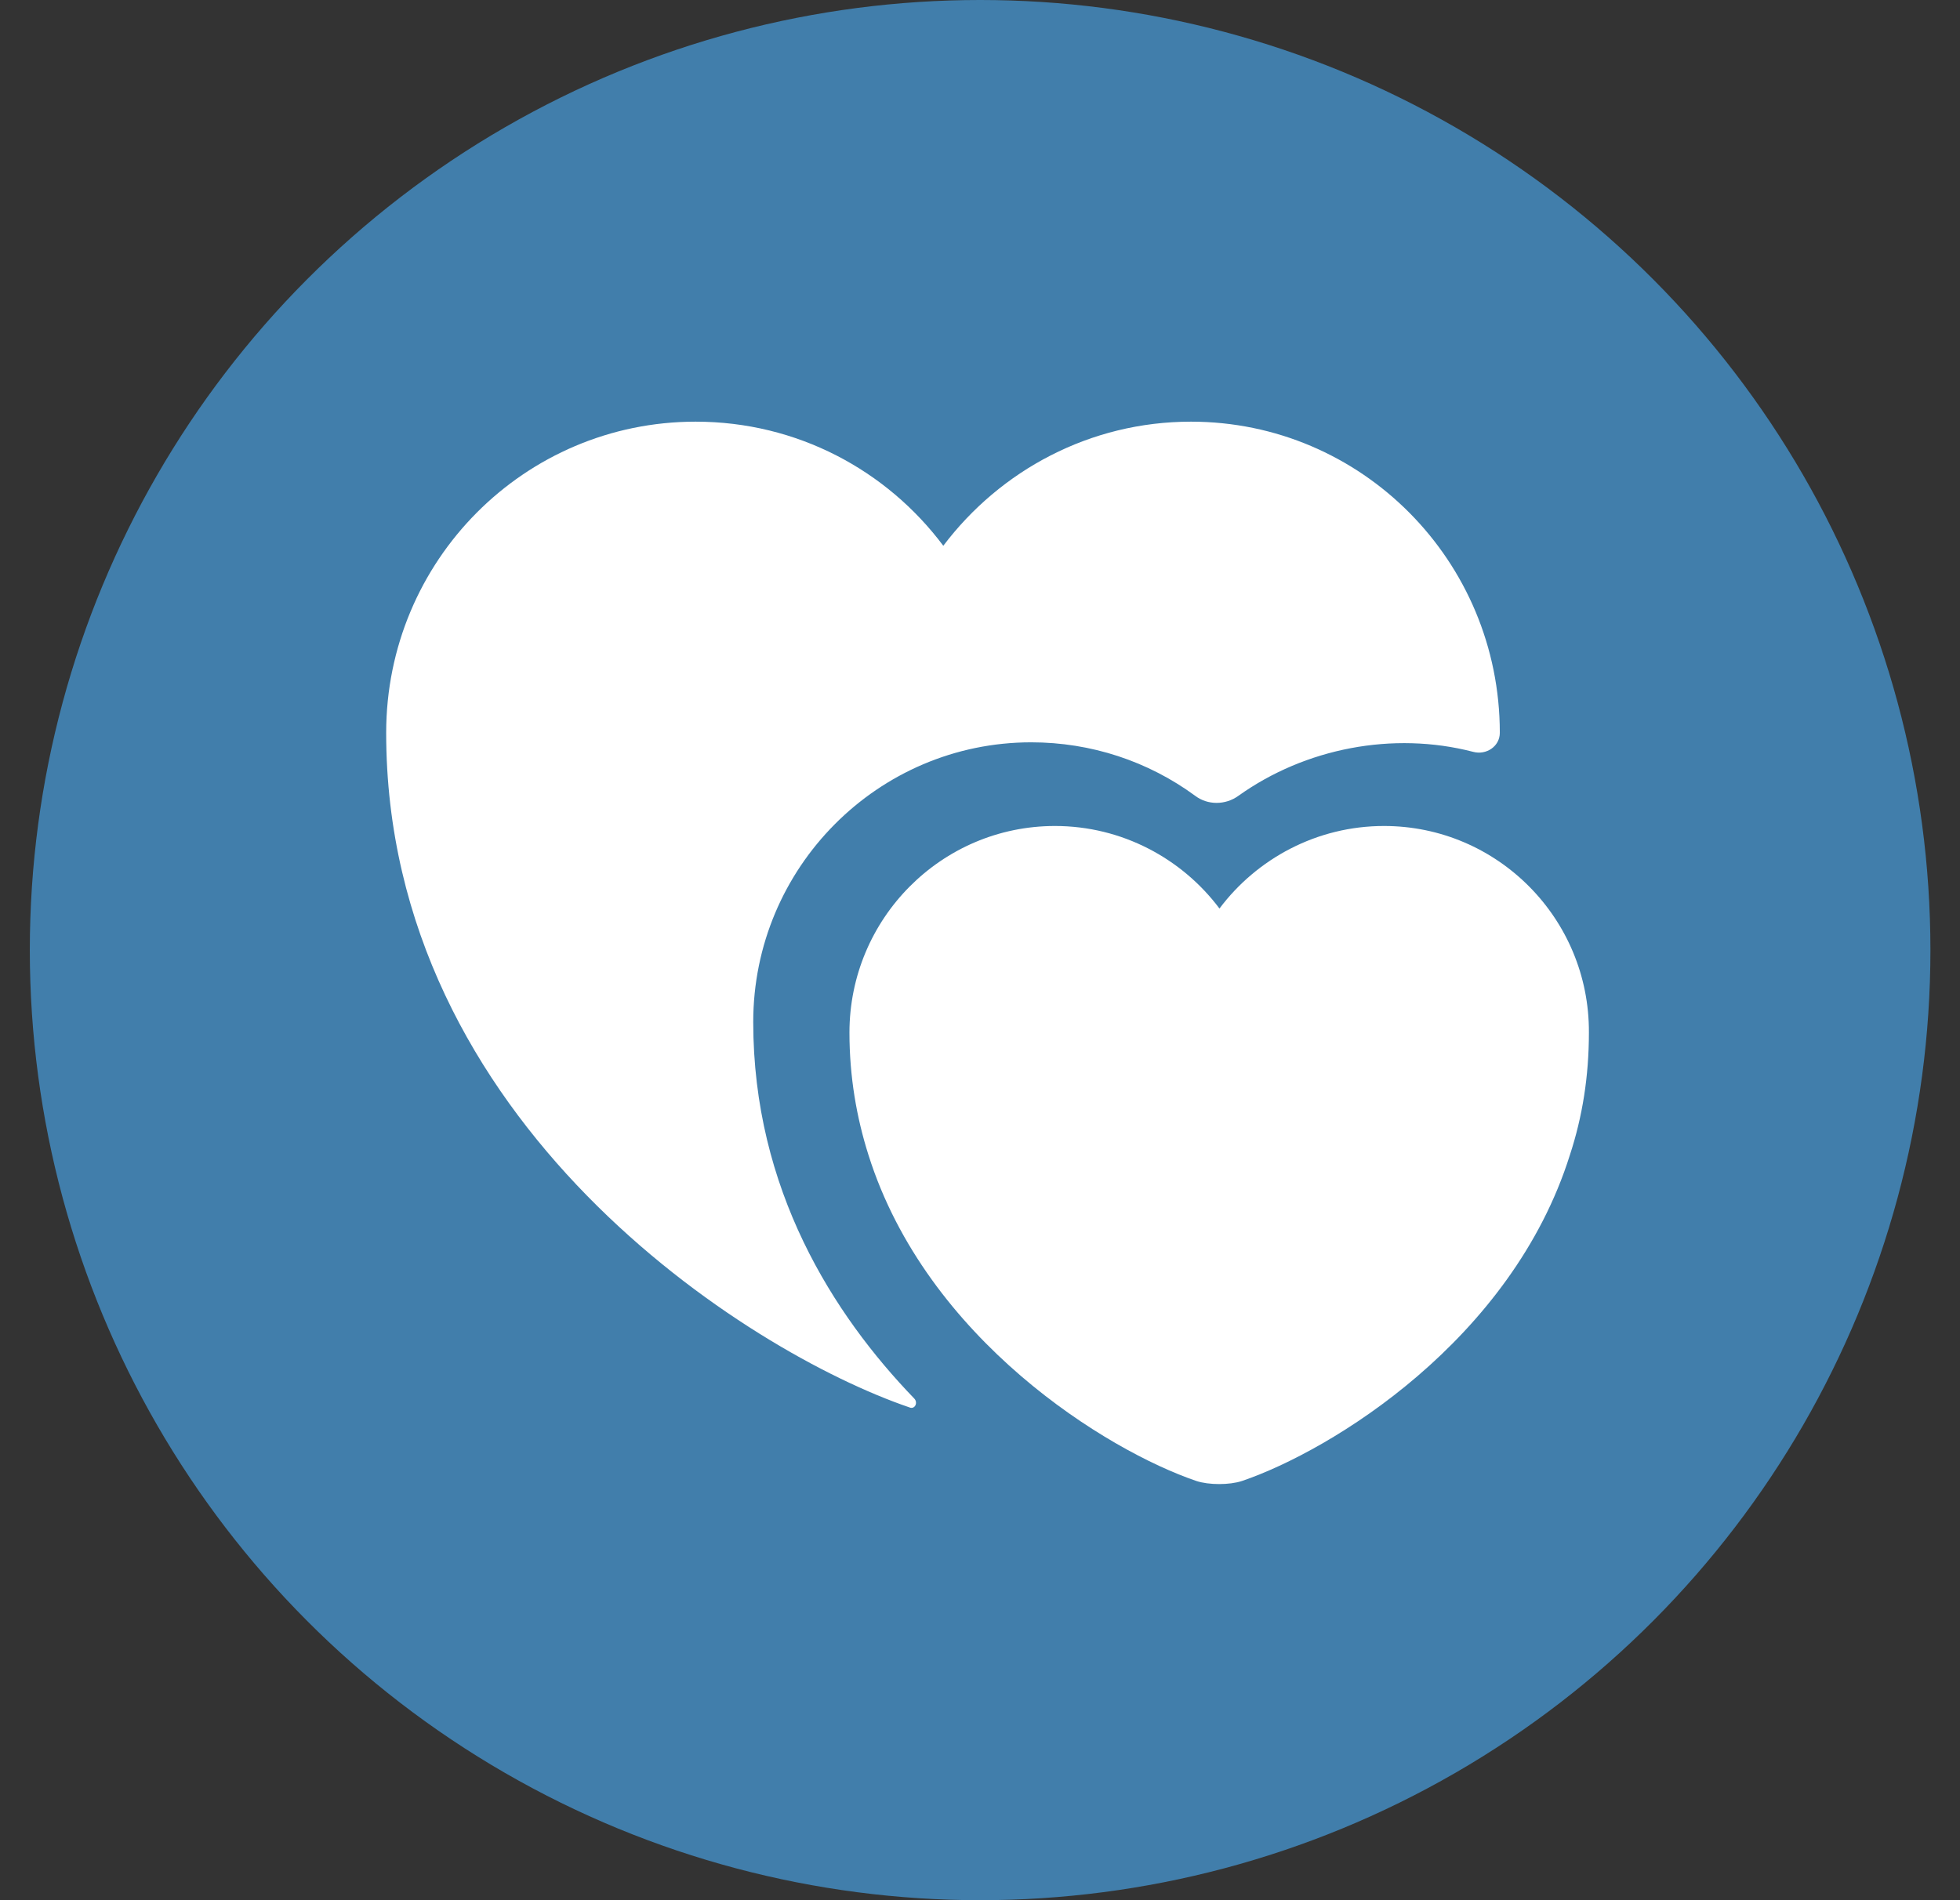
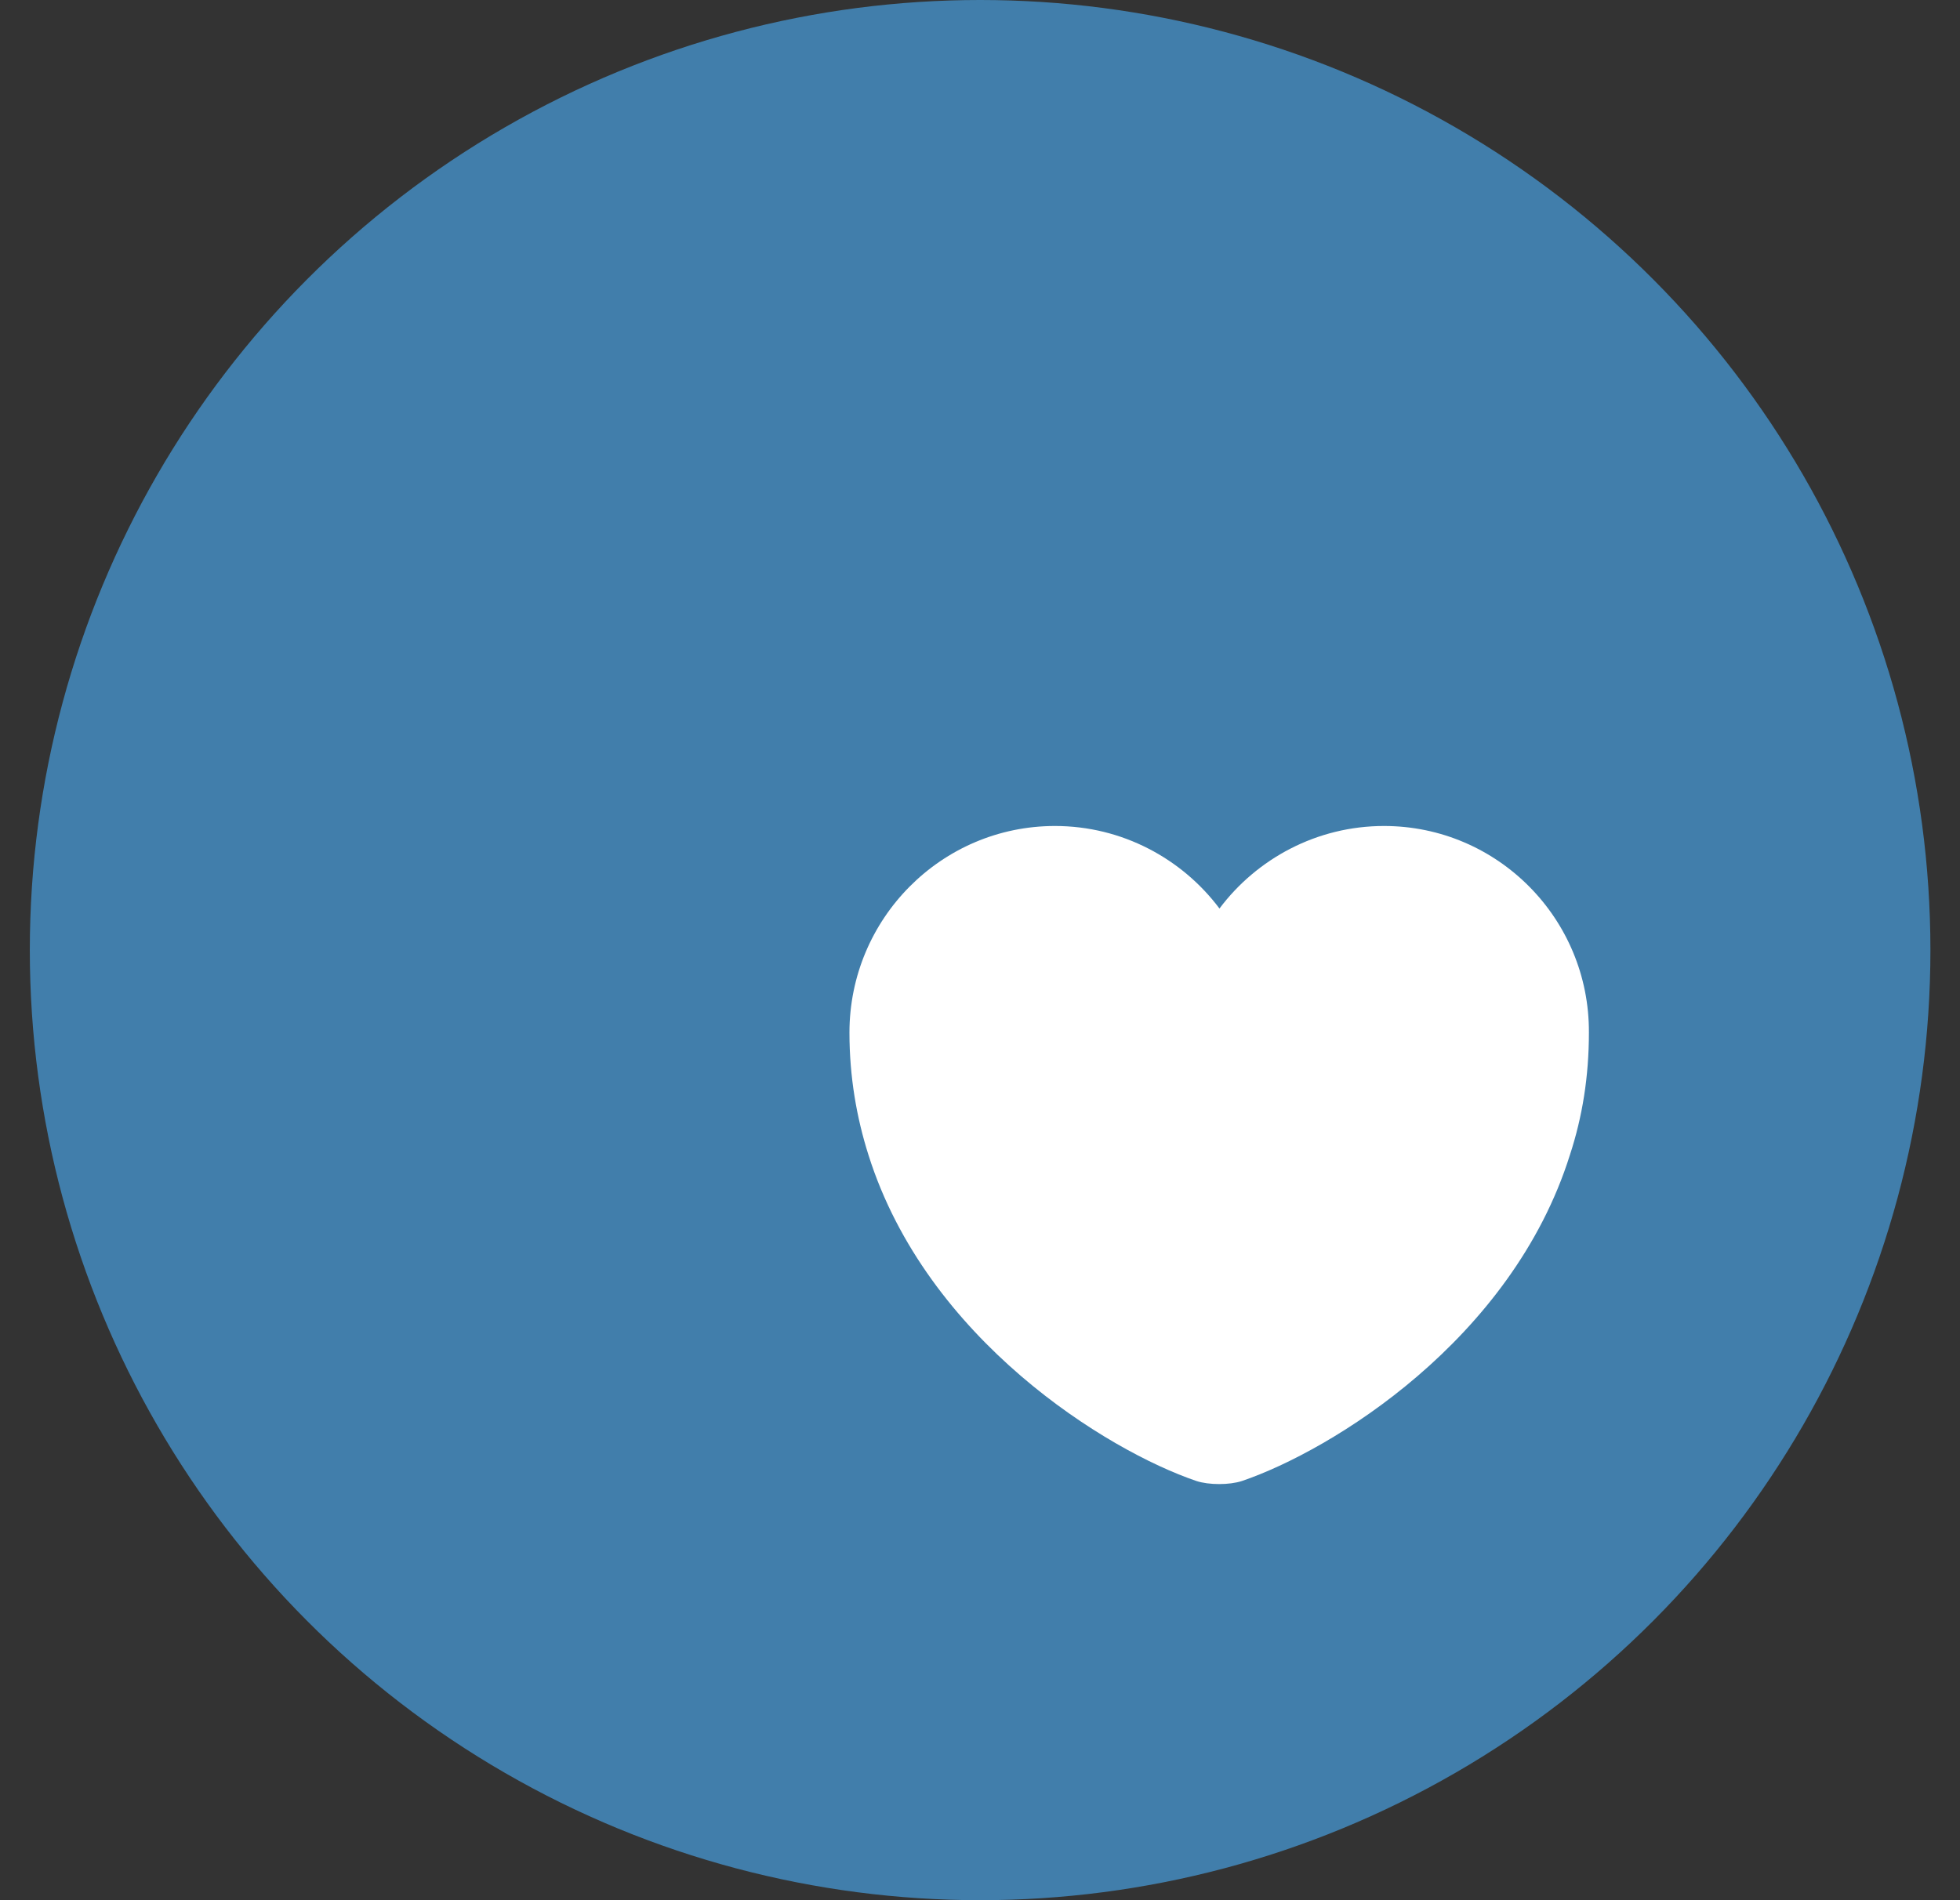
<svg xmlns="http://www.w3.org/2000/svg" width="33" height="32" viewBox="0 0 33 32" fill="none">
  <rect x="0" y="0" width="33" height="32" fill="#333333" stroke="none" />
  <circle cx="16.502" cy="16" r="16" fill="#417EAB" />
  <path d="M23.302 13.91C22.172 13.91 21.162 14.46 20.532 15.3C19.902 14.46 18.892 13.91 17.762 13.91C15.852 13.91 14.302 15.47 14.302 17.39C14.302 18.13 14.422 18.82 14.622 19.45C15.602 22.56 18.642 24.43 20.142 24.94C20.352 25.01 20.702 25.01 20.912 24.94C22.412 24.43 25.452 22.57 26.432 19.45C26.642 18.81 26.752 18.13 26.752 17.39C26.762 15.47 25.212 13.91 23.302 13.91Z" fill="white" />
-   <path d="M25.252 12.341C25.252 12.571 25.022 12.721 24.802 12.661C23.452 12.311 21.972 12.601 20.852 13.401C20.632 13.561 20.332 13.561 20.122 13.401C19.332 12.821 18.372 12.501 17.362 12.501C14.782 12.501 12.682 14.611 12.682 17.211C12.682 20.031 14.032 22.141 15.392 23.551C15.462 23.621 15.402 23.741 15.312 23.701C12.582 22.771 6.502 18.911 6.502 12.341C6.502 9.441 8.832 7.101 11.712 7.101C13.422 7.101 14.932 7.921 15.882 9.191C16.842 7.921 18.352 7.101 20.052 7.101C22.922 7.101 25.252 9.441 25.252 12.341Z" fill="white" />
</svg>